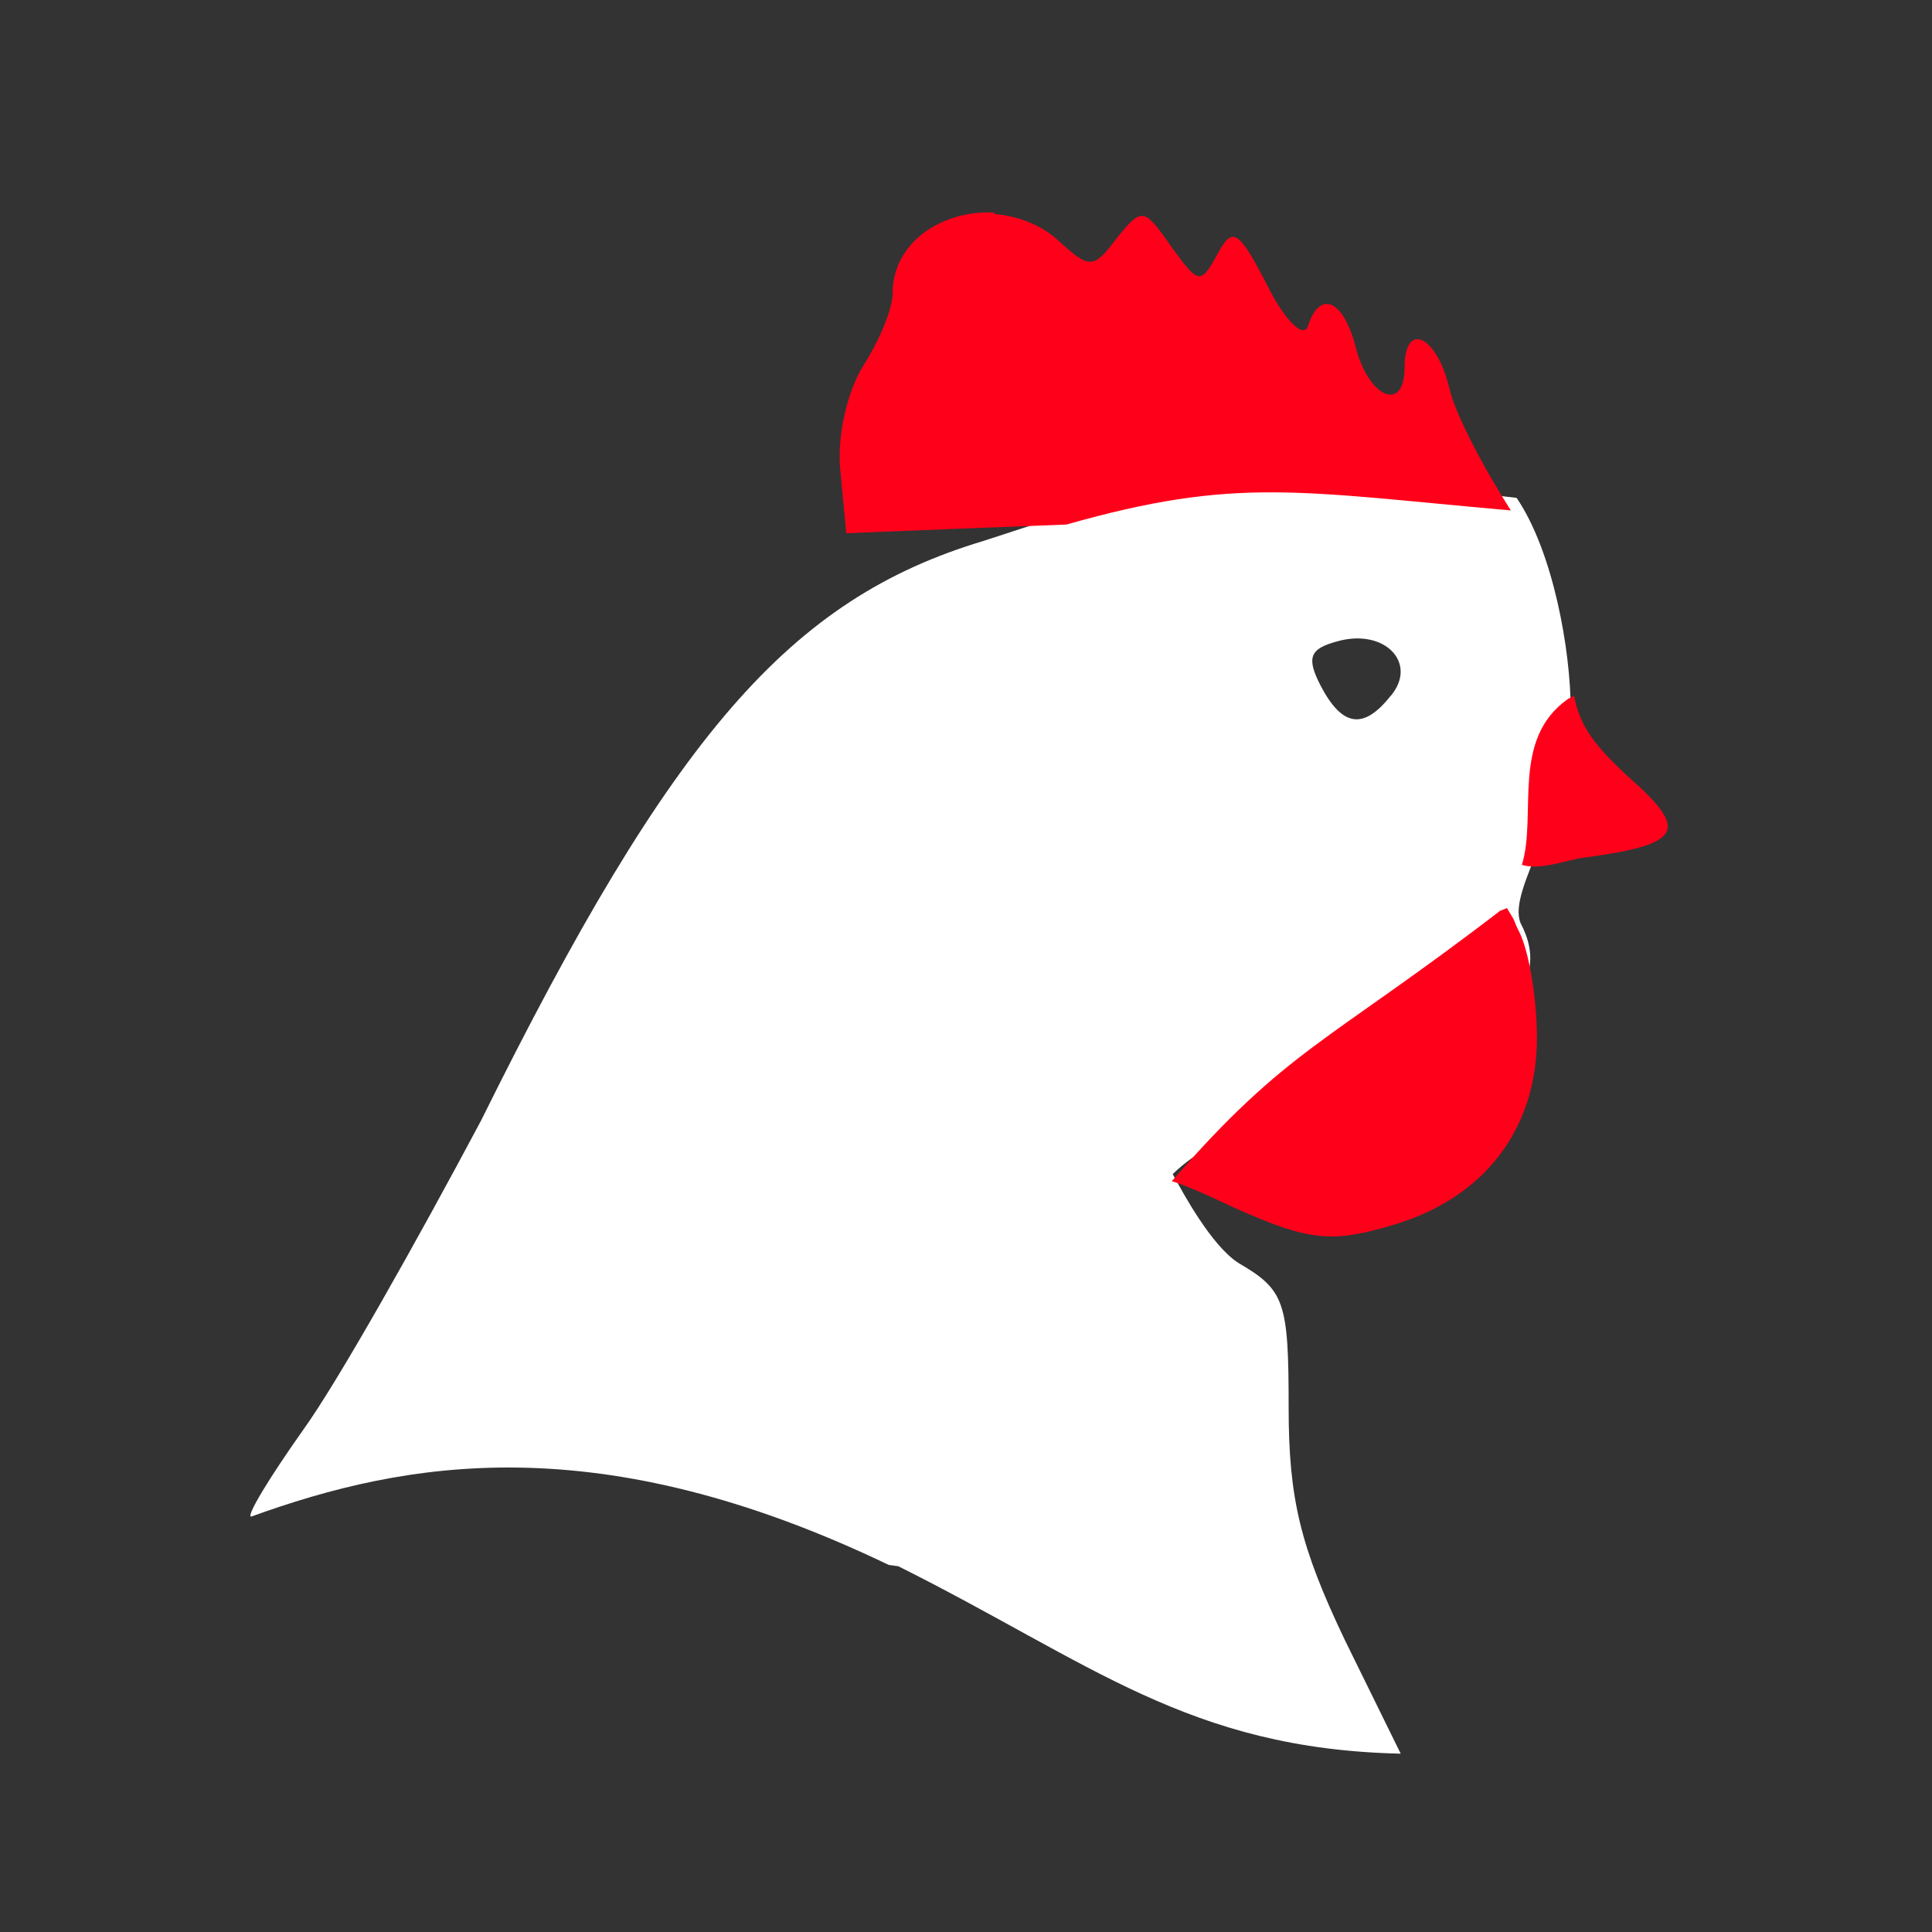
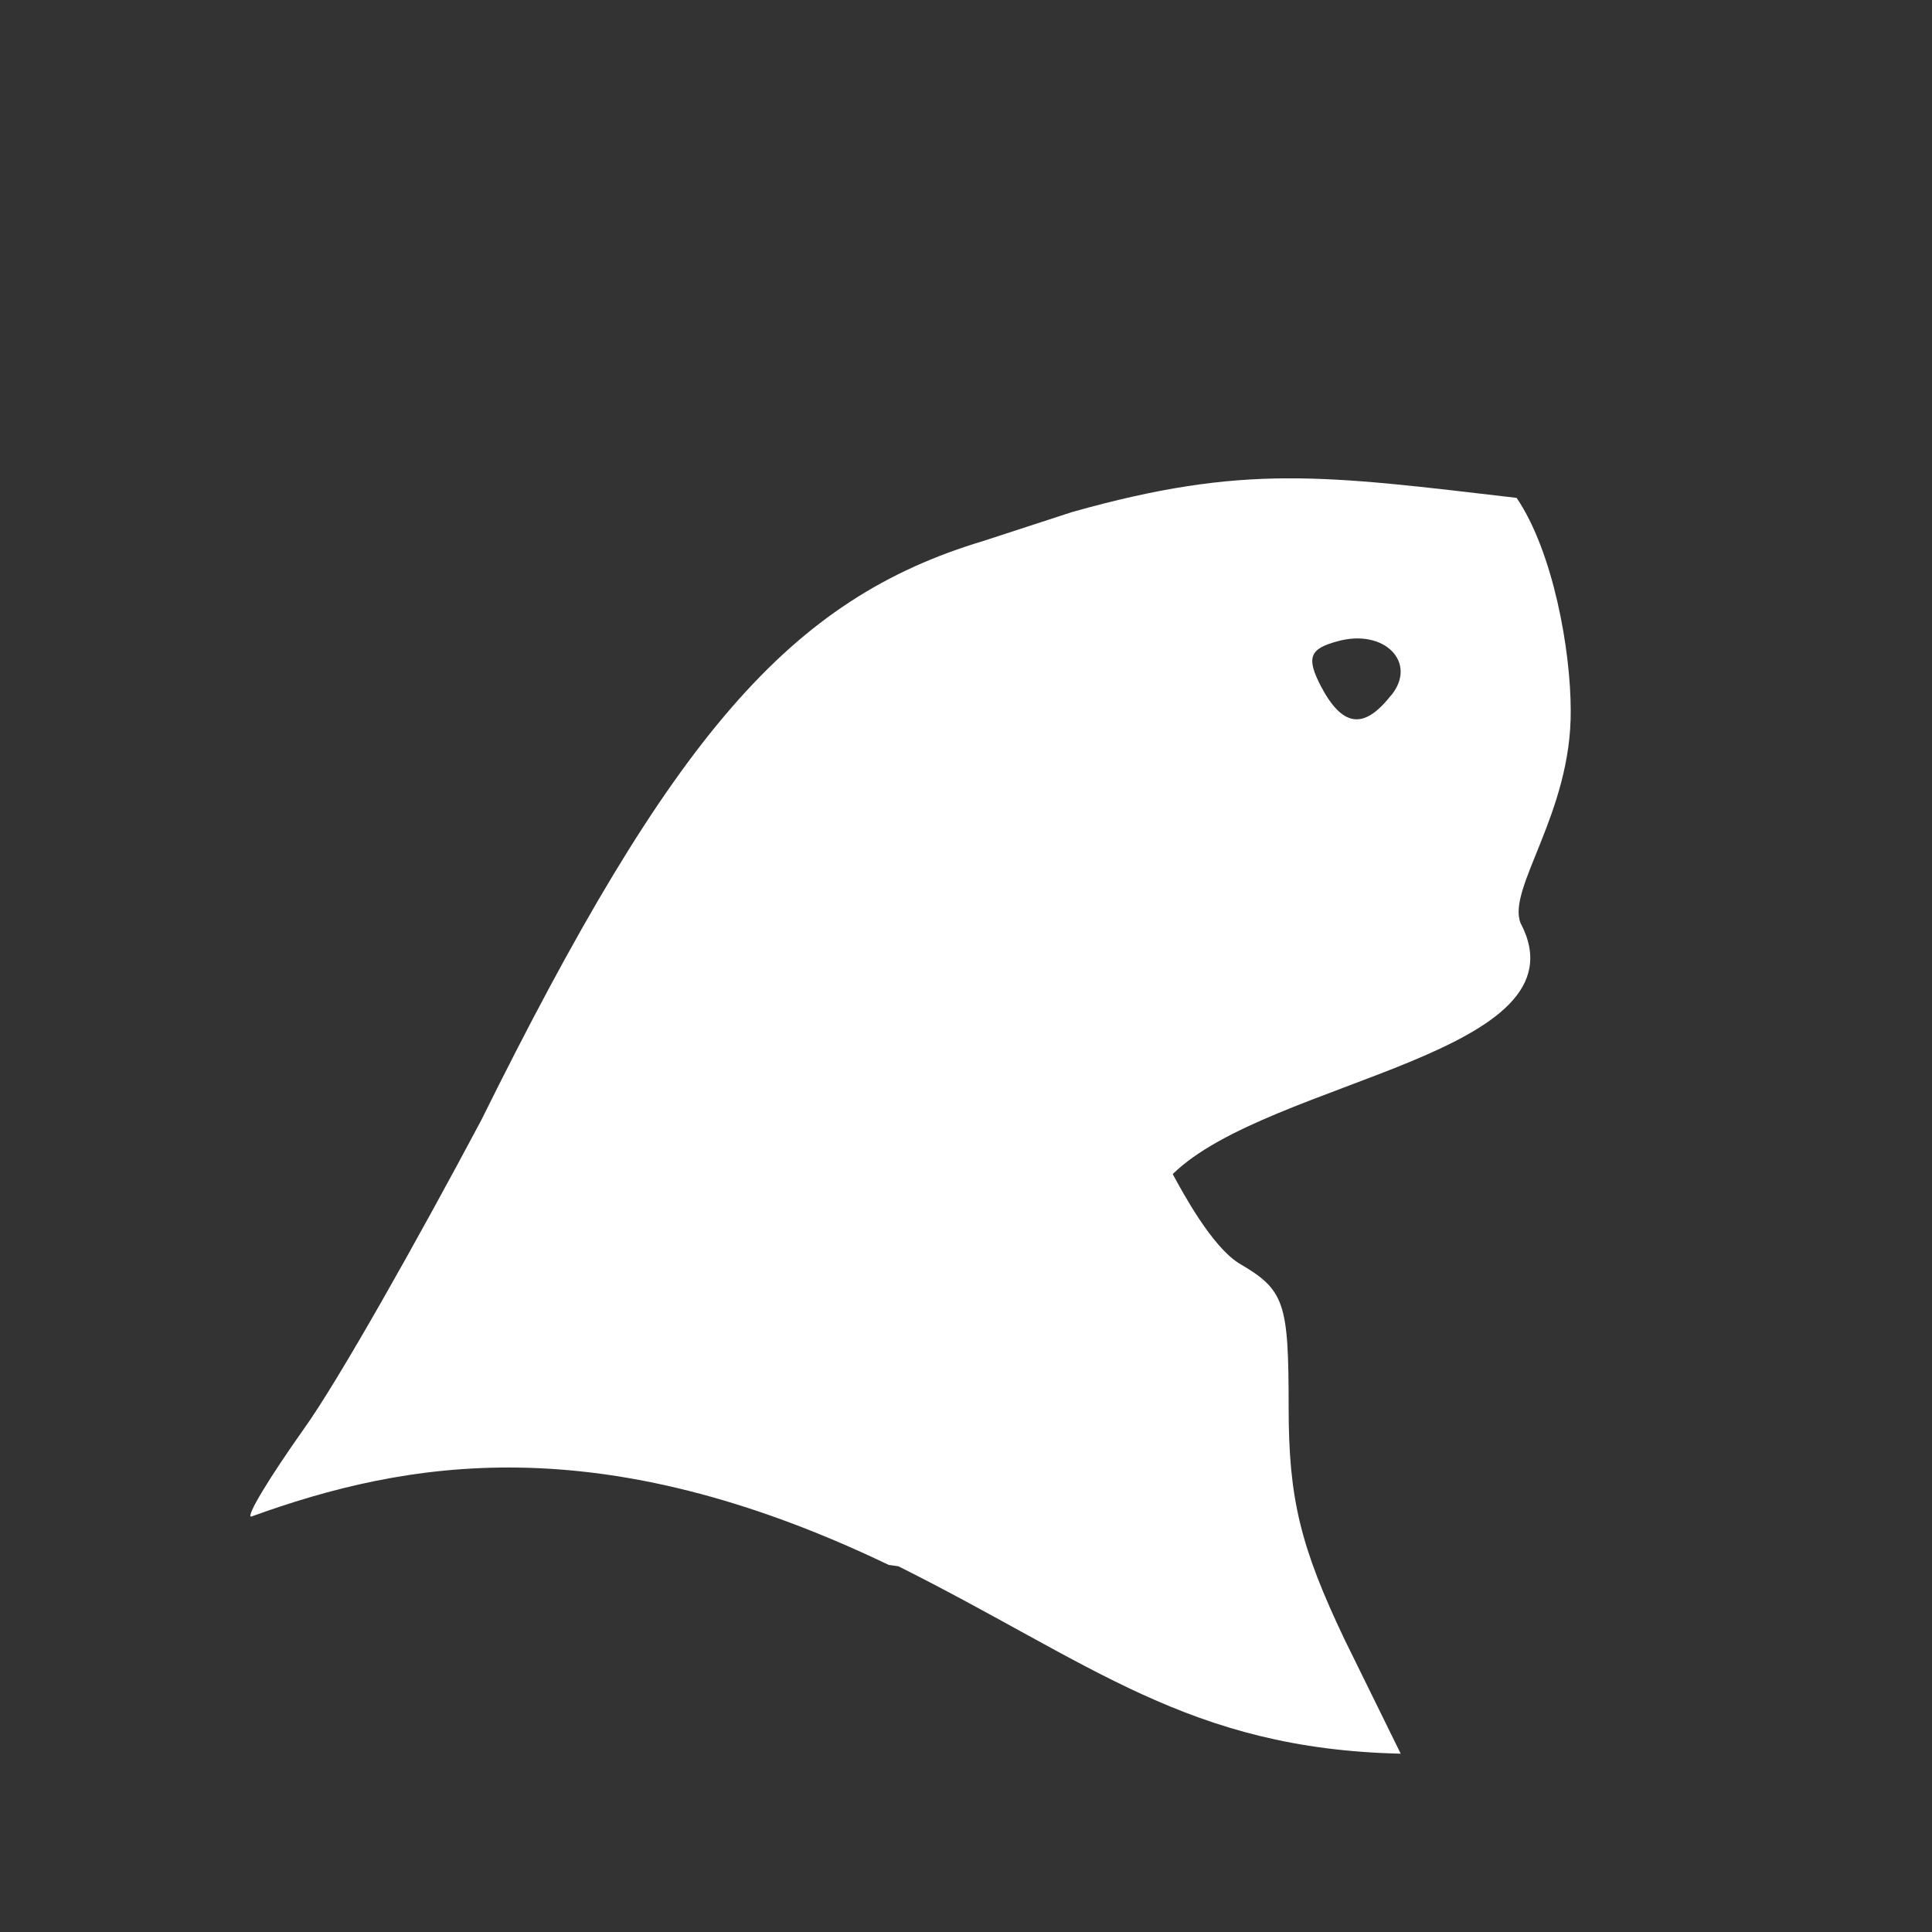
<svg xmlns="http://www.w3.org/2000/svg" version="1.1" width="100" height="100" style="background-color: rgb(199, 199, 199);" viewBox="0 0 100 100">
  <rect x="0" y="0" width="100" height="100" fill="#333333" stroke="none" />
  <svg width="100" height="100" version="1.1" viewBox="0 0 100 100" data-fname="cabezanim-gallina_6.svg" ica="0" style="background-color: rgb(199, 199, 199);">
    <g transform="translate(0,0) scale(1,1) rotate(0,50,50)" scale="1.0" xtranslate="0" ytranslate="0">
      <path d="m46 81c-15-7.2-25-5.4-33-2.5-.28 0 .93-2 2.7-4.5 1.8-2.5 5.9-9.8 9.2-16 9.9-20 16-27 26-30l4.6-1.5c8.9-2.5 13-1.9 23-.73 1.9 2.8 2.8 7.9 2.8 11 .044 5.3-3.3 9.2-2.6 11 3.6 6.8-13 8.1-18 13 .53.98 2 3.7 3.4 4.6 2.4 1.4 2.6 2 2.6 7.5 0 4.7.61 7.2 2.9 12l2.9 5.9c-11-.25-16-4.7-26-9.7zm26-45c1.4-1.7-.35-3.5-2.8-2.8-1.4.38-1.6.83-.84 2.3 1.1 2.1 2.2 2.3 3.6.54z" style="fill: rgb(255, 255, 255);" idkol="ikol0" />
-       <path d="m78 47c-.11.047-.21.092-.35.14-9 6.9-11 7.1-17 14 .58.16 1.6.6 3.3 1.4 3.8 1.7 5 1.8 8.1.88 4.8-1.4 7.5-5 7.5-9.7 0-2.1-.42-4.5-.92-5.5-.13-.24-.21-.45-.28-.63zm3.5-11c-.12.06-.23.13-.36.2-.04.02.086-.036.12-.07.021-.024-.059.025-.088.037-3 2.1-1.6 6-2.4 8.6.98.29 2.3-.25 3.1-.36 5.3-.71 5.6-1.4 2.3-4.3-1.6-1.5-2.4-2.5-2.7-4.1zm-30-25c-2.7-.14-5.3 1.5-5.3 4.2 0 .77-.67 2.4-1.5 3.7s-1.4 3.7-1.2 5.5l.3 3.2 5.7-.23 5.7-.22c8.8-2.5 12-1.7 23-.73-1.4-2.2-2.9-5-3.2-6.4-.67-2.7-2.3-3.4-2.3-.99 0 2.3-1.8 1.6-2.5-.95-.64-2.6-1.9-3.1-2.5-1.2-.22.66-1.2-.28-2.1-2.1-1.5-2.9-1.8-3.1-2.6-1.6-.87 1.6-.99 1.5-2.4-.45-1.4-2-1.5-2-2.8-.4-1.2 1.6-1.4 1.6-3 .14-.98-.9-2.2-1.3-3.4-1.4z" style="fill:#ff001a" idkol="ikol1" />
    </g>
  </svg>
</svg>